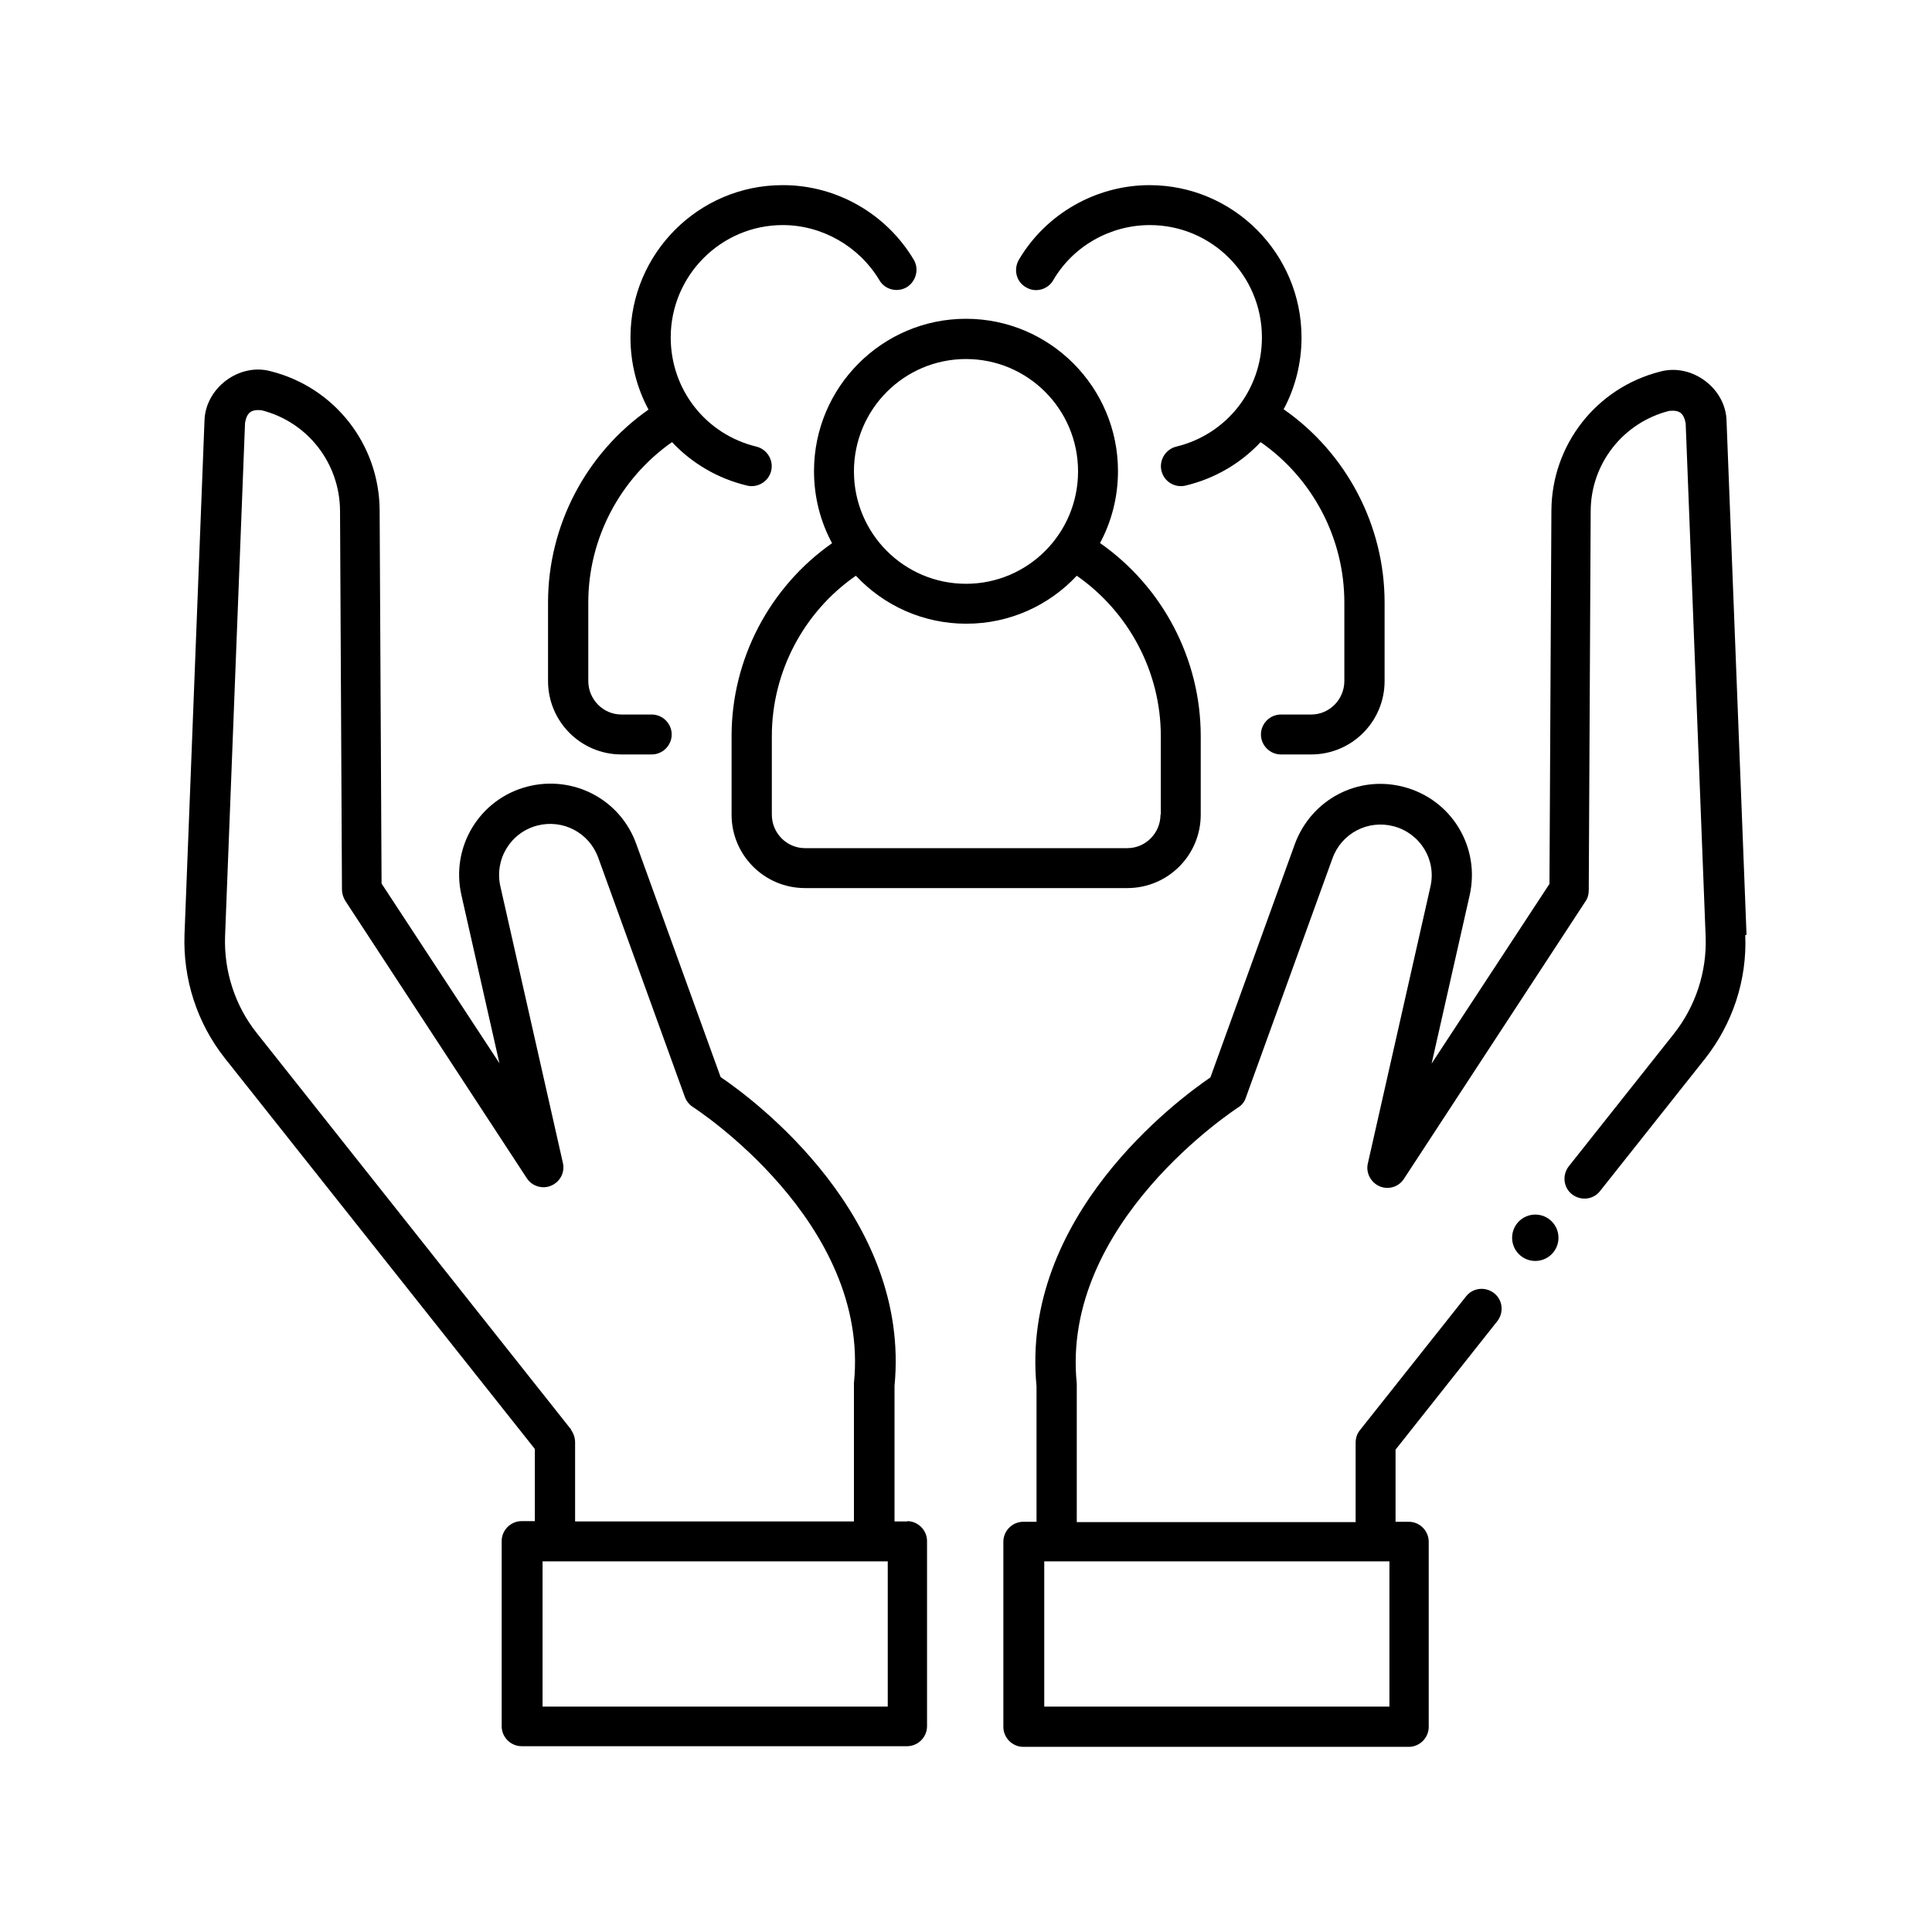
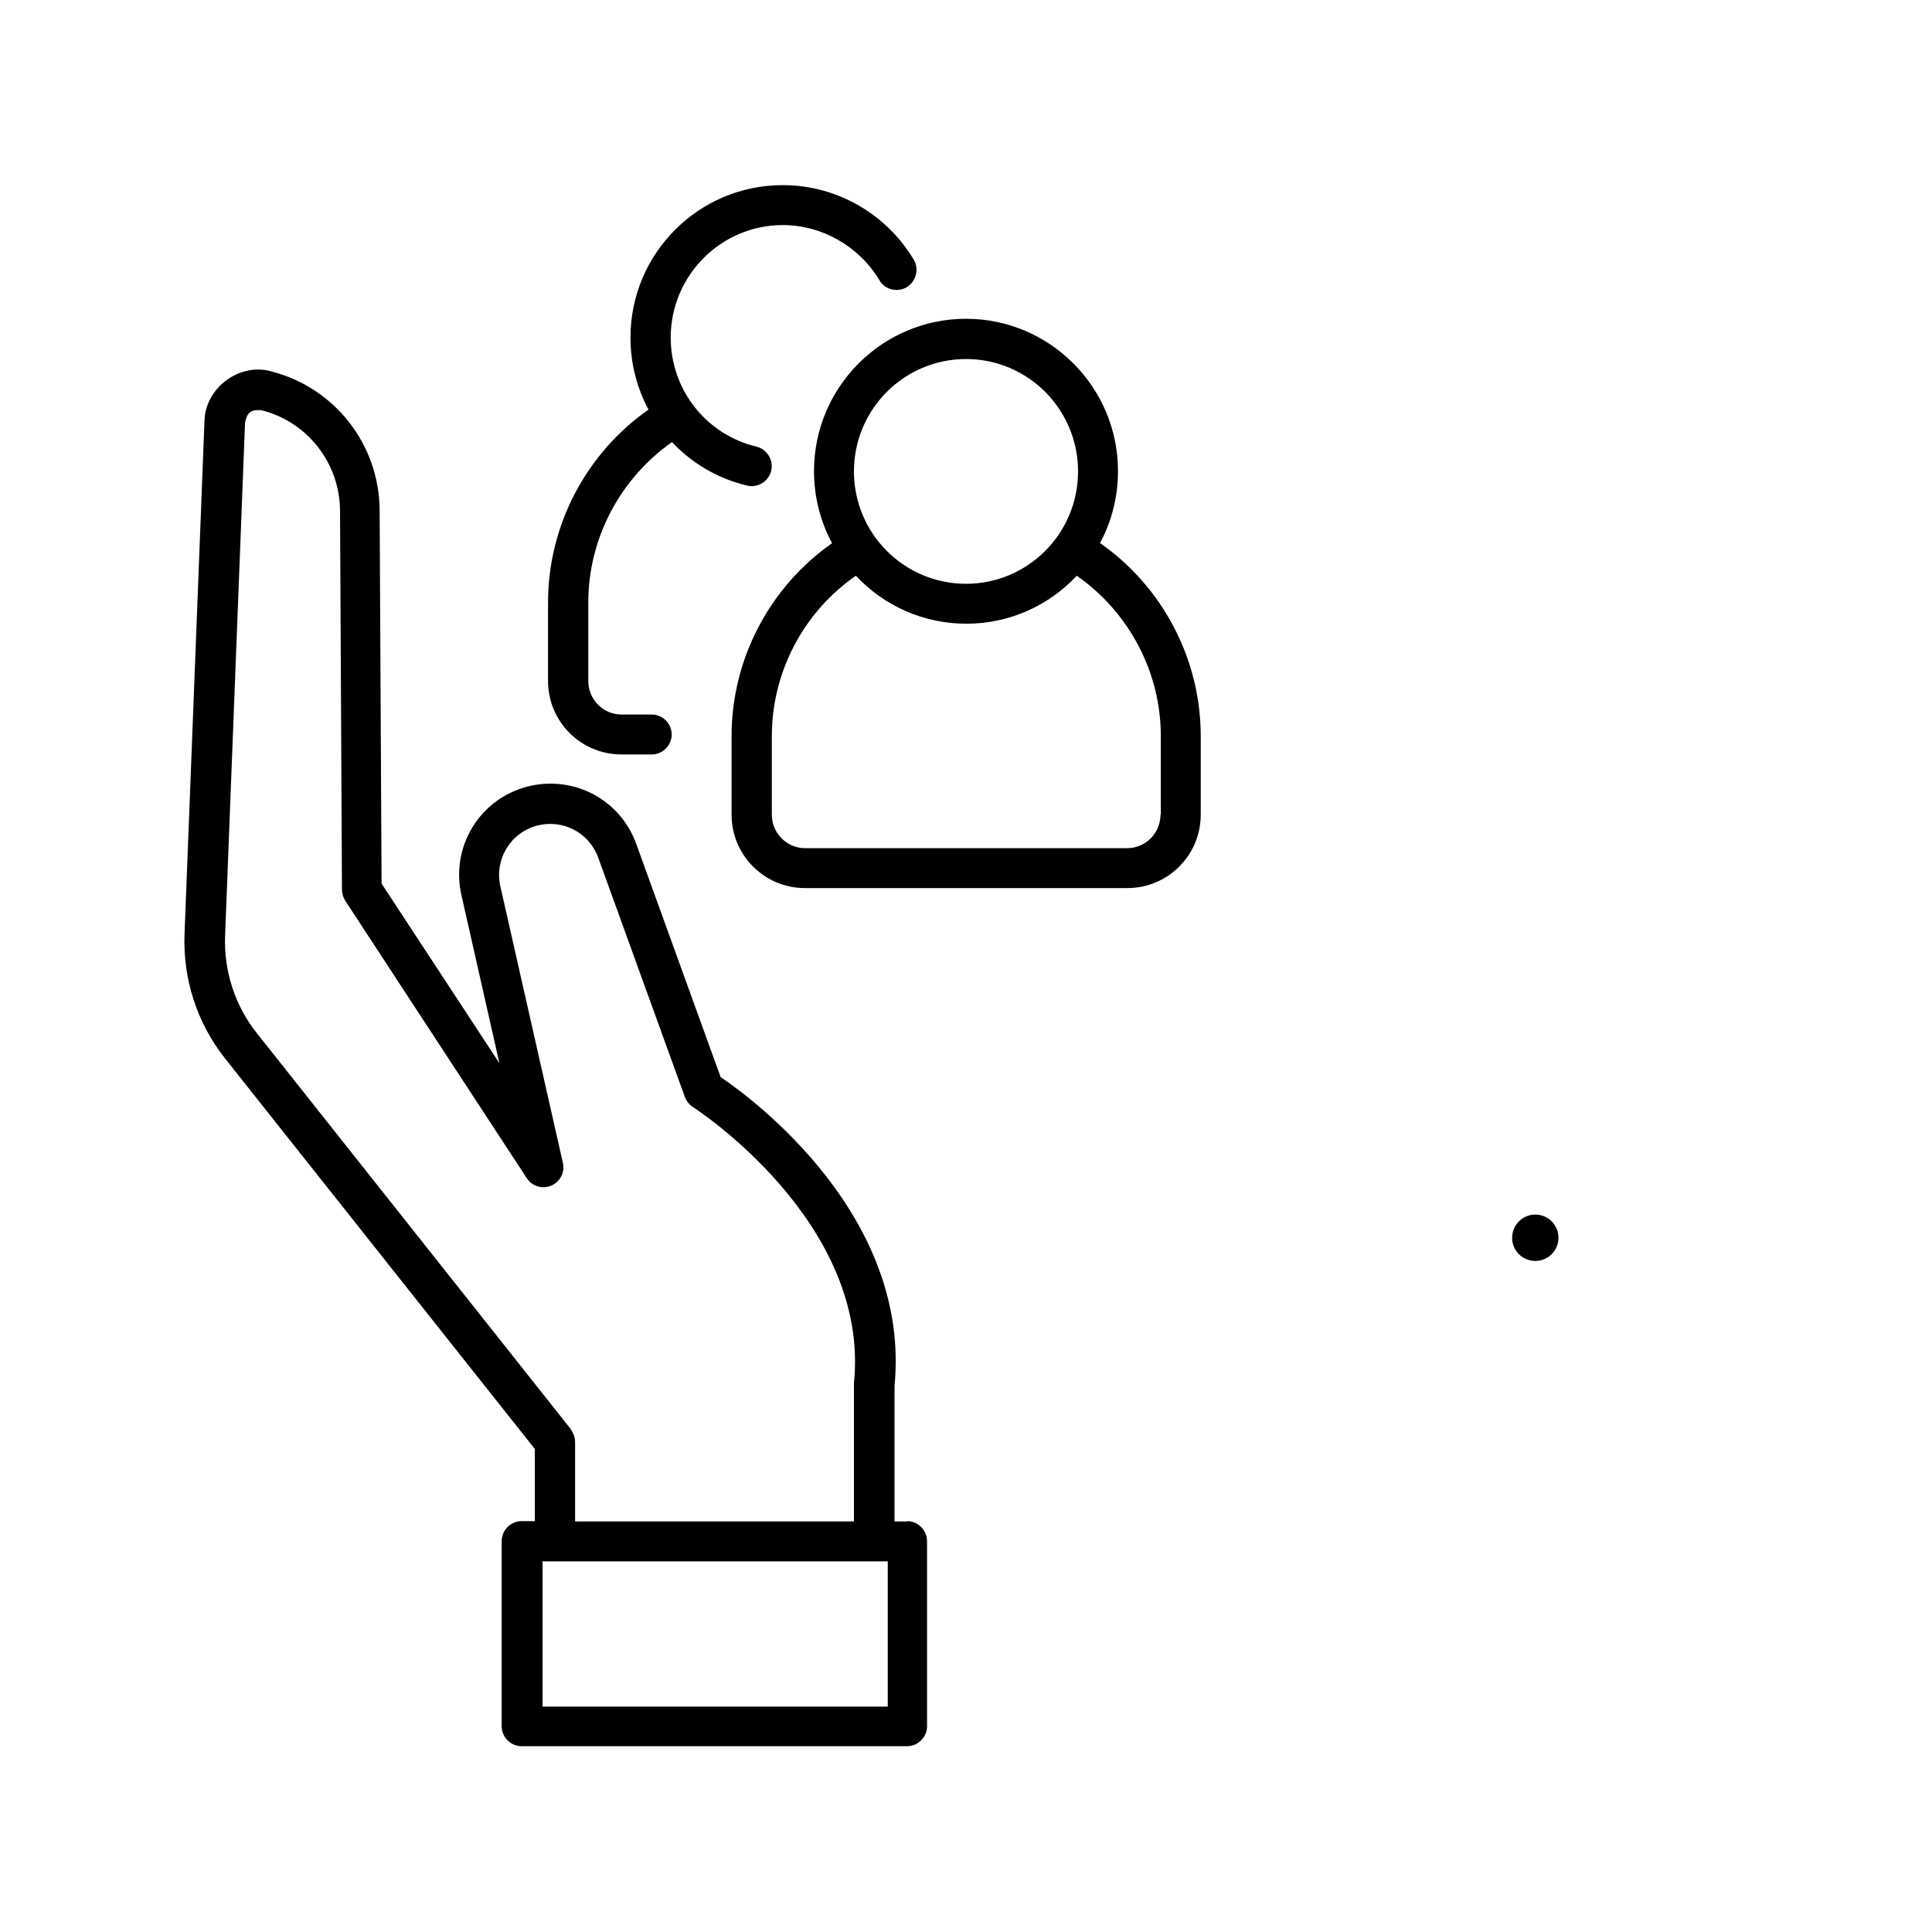
<svg xmlns="http://www.w3.org/2000/svg" id="Camada_1" version="1.1" viewBox="0 0 60 60">
  <g>
    <g>
      <path d="M28.19,47.25h-.41v-4.21c.51-5.26-4.36-8.89-5.4-9.59l-2.62-7.24c-.5-1.39-1.96-2.15-3.39-1.78-1.48.39-2.38,1.87-2.04,3.37l1.18,5.22-3.66-5.58-.06-11.59c-.01-2.05-1.4-3.82-3.38-4.32-.98-.27-2.04.52-2.06,1.55l-.62,15.94c-.05,1.39.39,2.75,1.25,3.84l9.63,12.14v2.24h-.41c-.34,0-.62.28-.62.62v5.75c0,.34.28.62.62.62h11.97c.34,0,.62-.28.62-.62v-5.75c0-.34-.28-.62-.62-.62h0ZM17.74,44.4l-9.76-12.31c-.68-.85-1.03-1.93-.99-3.02l.62-15.94c.06-.32.19-.42.51-.39,1.43.36,2.43,1.64,2.44,3.12l.06,11.77c0,.12.04.24.1.34l5.64,8.62c.16.25.49.35.76.23.28-.12.43-.42.36-.71l-1.94-8.58c-.19-.84.31-1.67,1.14-1.89.8-.21,1.62.22,1.9,1l2.69,7.43c.05.13.14.24.25.31.06.04,5.51,3.56,5,8.57,0,.02,0,.04,0,.06v4.24h-8.66v-2.46c0-.14-.05-.28-.13-.39h0ZM27.57,53h-10.72v-4.51h10.72v4.51Z" />
-       <path d="M54.24,29.03l-.62-15.94c-.01-1.02-1.07-1.82-2.06-1.55-1.98.5-3.37,2.27-3.38,4.32l-.06,11.59-3.66,5.58,1.18-5.22c.34-1.5-.56-2.98-2.04-3.37-1.43-.38-2.88.39-3.39,1.78l-2.62,7.24c-1.04.71-5.91,4.33-5.4,9.59v4.21h-.41c-.34,0-.62.28-.62.62v5.75c0,.34.28.62.62.62h11.97c.34,0,.62-.28.62-.62v-5.75c0-.34-.28-.62-.62-.62h-.41v-2.24l3.16-3.99c.21-.27.17-.66-.1-.87-.27-.21-.66-.17-.87.1l-3.3,4.16c-.09.11-.13.25-.13.39v2.46h-8.66v-4.24s0-.04,0-.06c-.51-5,4.95-8.53,5-8.57.12-.07.21-.18.25-.31l2.69-7.43c.28-.78,1.1-1.21,1.9-1,.83.22,1.34,1.05,1.14,1.89l-1.94,8.58c-.07.29.09.59.36.71.28.12.6.02.76-.23l5.64-8.62c.07-.1.1-.22.1-.34l.06-11.77c0-1.48,1.01-2.76,2.44-3.12.32-.03.45.07.51.39l.62,15.94c.04,1.09-.31,2.16-.99,3.02l-3.26,4.11c-.21.27-.17.66.1.87.27.21.66.17.87-.1l3.26-4.11c.86-1.09,1.31-2.45,1.25-3.84h0ZM43.15,53h-10.72v-4.51h10.72v4.51Z" />
    </g>
    <circle cx="47.68" cy="38.44" r=".72" />
  </g>
  <g>
    <path d="M34.16,16.87c.36-.67.56-1.43.56-2.24,0-2.61-2.12-4.73-4.72-4.73s-4.72,2.12-4.72,4.73c0,.81.2,1.57.56,2.24-1.94,1.36-3.12,3.6-3.12,5.99v2.44c0,1.26,1.02,2.28,2.28,2.28h10.01c1.26,0,2.28-1.02,2.28-2.28v-2.44c0-2.39-1.18-4.63-3.12-5.99ZM30,11.15c1.92,0,3.48,1.56,3.48,3.49s-1.56,3.49-3.48,3.49-3.48-1.56-3.48-3.49,1.56-3.49,3.48-3.49ZM36.04,25.3c0,.57-.46,1.04-1.03,1.04h-10.01c-.57,0-1.03-.47-1.03-1.04v-2.44c0-1.99.99-3.86,2.61-4.98.86.92,2.08,1.49,3.43,1.49s2.57-.57,3.43-1.49c1.62,1.13,2.61,2.99,2.61,4.98v2.44Z" />
    <g>
-       <path d="M39.86,12.72c.36-.67.56-1.43.56-2.24,0-2.61-2.12-4.73-4.72-4.73-1.66,0-3.22.89-4.06,2.32-.17.3-.08.68.22.85.29.18.68.08.85-.22.62-1.06,1.77-1.71,3-1.71,1.92,0,3.48,1.56,3.48,3.49,0,1.62-1.09,3.01-2.66,3.39-.33.08-.54.42-.46.75.08.34.42.54.75.46.92-.22,1.72-.7,2.33-1.35,1.62,1.13,2.6,2.99,2.6,4.98v2.44c0,.57-.46,1.04-1.03,1.04h-.94c-.34,0-.62.28-.62.62s.28.62.62.62h.94c1.26,0,2.28-1.02,2.28-2.28v-2.44c0-2.39-1.18-4.63-3.12-5.99h0Z" />
      <path d="M24.3,5.75c-2.6,0-4.72,2.12-4.72,4.73,0,.81.2,1.57.56,2.24-1.94,1.36-3.12,3.6-3.12,5.99v2.44c0,1.26,1.02,2.28,2.28,2.28h.94c.34,0,.62-.28.62-.62s-.28-.62-.62-.62h-.94c-.57,0-1.03-.47-1.03-1.04v-2.44c0-1.99.99-3.85,2.6-4.98.61.65,1.41,1.13,2.33,1.35.32.08.67-.12.75-.46.08-.33-.13-.67-.46-.75-1.57-.38-2.66-1.77-2.66-3.39,0-1.92,1.56-3.49,3.48-3.49,1.22,0,2.37.66,3,1.71.17.3.56.39.85.22.29-.18.39-.56.22-.85-.85-1.43-2.4-2.32-4.06-2.32h0Z" />
    </g>
  </g>
</svg>